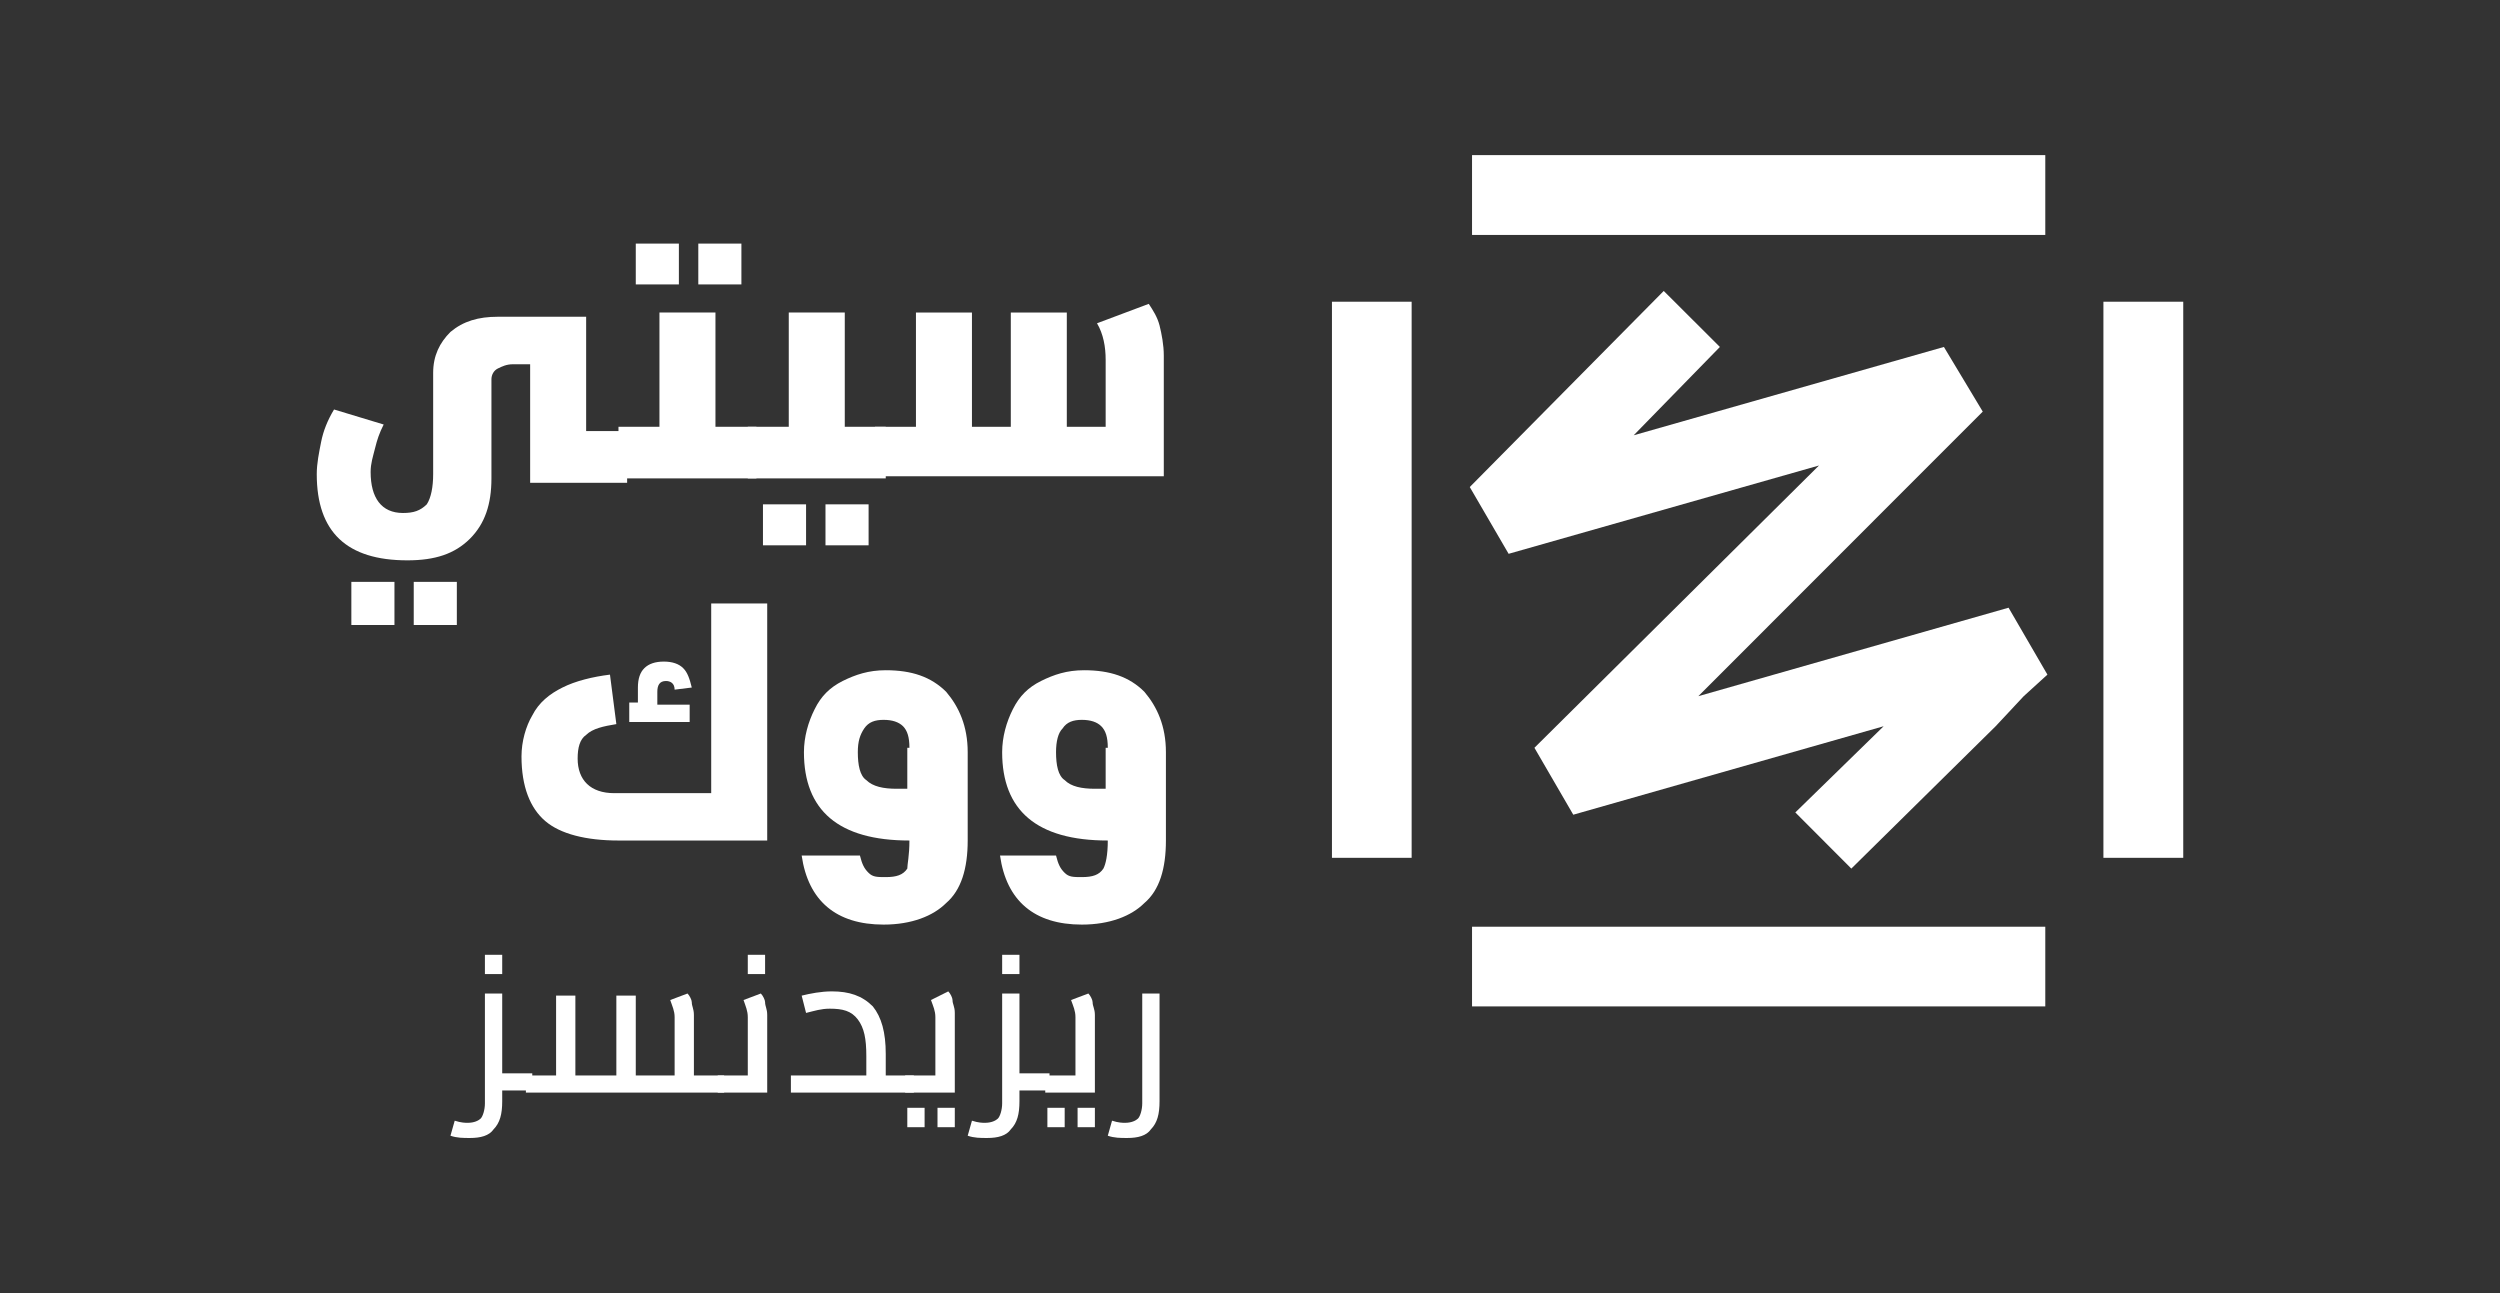
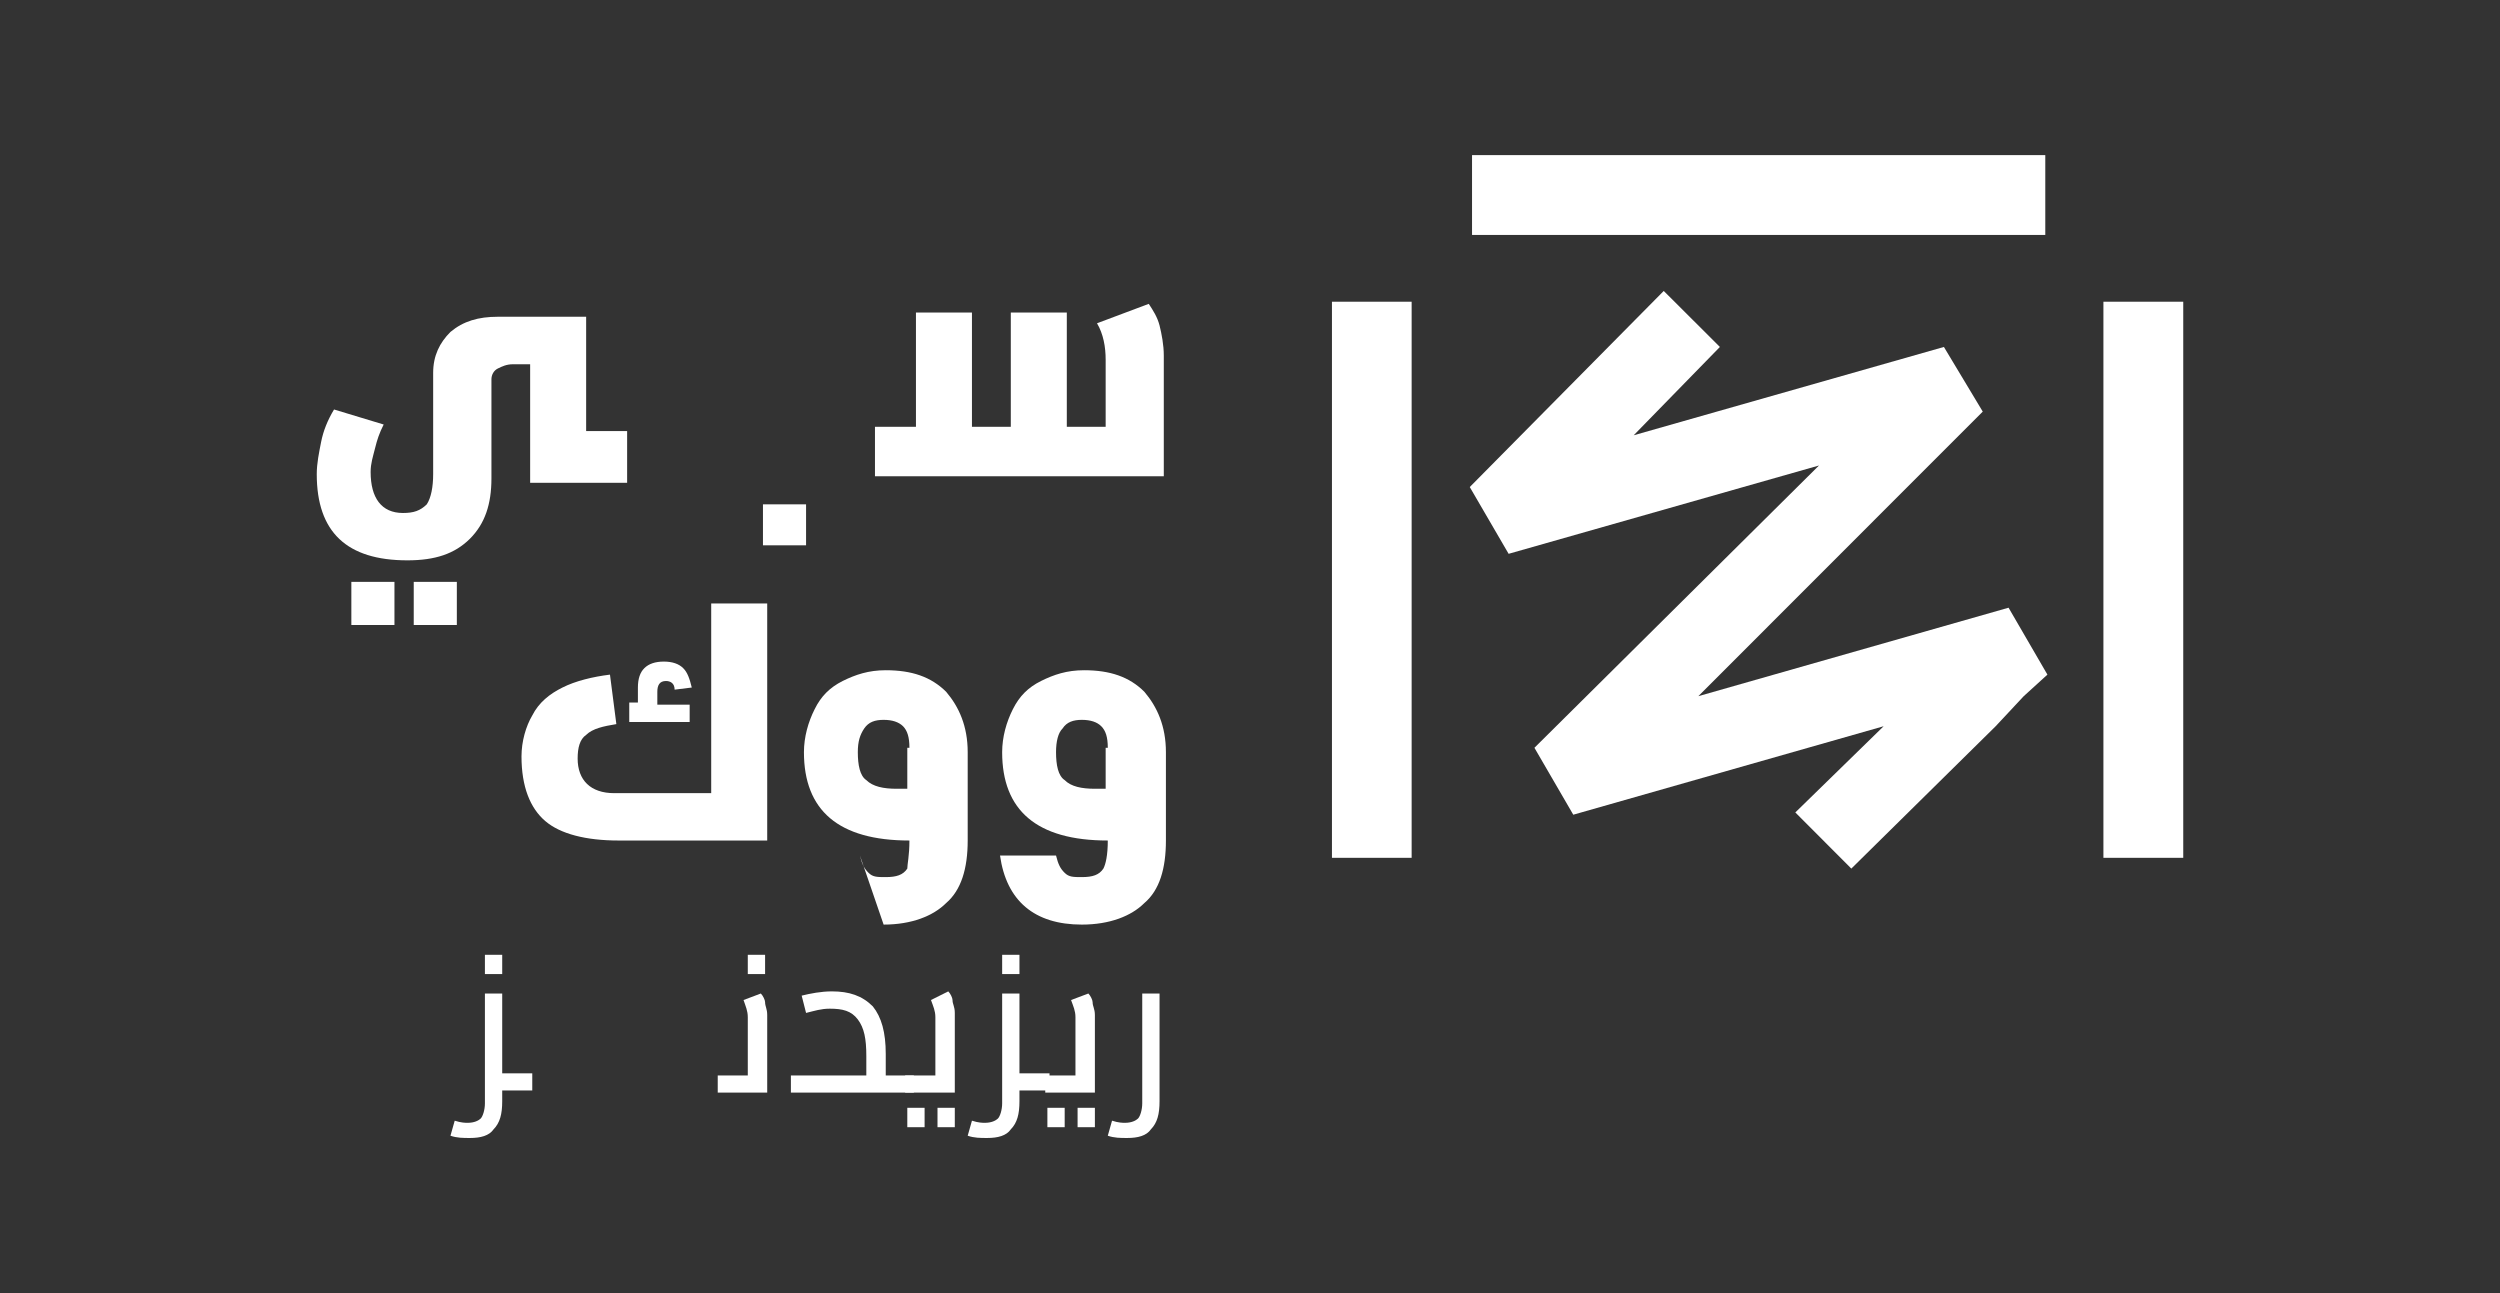
<svg xmlns="http://www.w3.org/2000/svg" width="116" zoomAndPan="magnify" viewBox="0 0 87 45" height="60" preserveAspectRatio="xMidYMid meet" version="1.0">
  <rect x="0" y="0" width="87" height="45" fill="#333333" stroke="none" />
-   <path fill="#ffffff" d="M 51.227 32.25 L 71.176 32.25 L 71.176 35.023 L 51.227 35.023 Z M 51.227 32.25 " fill-opacity="1" fill-rule="nonzero" />
  <path fill="#ffffff" d="M 46.352 10.5 L 49.125 10.5 L 49.125 29.852 L 46.352 29.852 Z M 46.352 10.5 " fill-opacity="1" fill-rule="nonzero" />
  <path fill="#ffffff" d="M 73.199 10.5 L 75.977 10.5 L 75.977 29.852 L 73.199 29.852 Z M 73.199 10.5 " fill-opacity="1" fill-rule="nonzero" />
  <path fill="#ffffff" d="M 51.227 5.398 L 71.176 5.398 L 71.176 8.176 L 51.227 8.176 Z M 51.227 5.398 " fill-opacity="1" fill-rule="nonzero" />
  <path fill="#ffffff" d="M 71.25 23.477 L 69.898 21.148 L 59.102 24.227 L 67.125 16.199 L 69 14.324 L 67.648 12.074 L 56.852 15.148 L 59.852 12.074 L 57.898 10.125 L 51.148 16.949 L 52.5 19.273 L 63.301 16.199 L 53.398 26.023 L 54.75 28.352 L 65.551 25.273 L 62.477 28.273 L 64.426 30.227 L 69.449 25.273 L 70.426 24.227 Z M 71.25 23.477 " fill-opacity="1" fill-rule="evenodd" />
  <path fill="#ffffff" d="M 18.523 12.676 L 17.852 12.676 C 17.625 12.676 17.477 12.75 17.324 12.824 C 17.176 12.898 17.102 13.051 17.102 13.199 L 17.102 16.648 C 17.102 17.551 16.875 18.227 16.352 18.75 C 15.824 19.273 15.148 19.5 14.176 19.5 C 12.074 19.5 11.023 18.523 11.023 16.5 C 11.023 16.125 11.102 15.75 11.176 15.375 C 11.25 15 11.398 14.625 11.625 14.25 L 13.352 14.773 C 13.199 15.074 13.125 15.301 13.051 15.602 C 12.977 15.898 12.898 16.125 12.898 16.426 C 12.898 17.324 13.273 17.852 14.023 17.852 C 14.398 17.852 14.625 17.773 14.852 17.551 C 15 17.324 15.074 16.949 15.074 16.5 L 15.074 12.977 C 15.074 12.375 15.301 11.926 15.676 11.551 C 16.125 11.176 16.648 11.023 17.324 11.023 L 20.398 11.023 L 20.398 15 L 21.824 15 L 21.824 16.801 L 18.449 16.801 L 18.449 12.676 Z M 12.227 20.25 L 13.727 20.25 L 13.727 21.75 L 12.227 21.75 Z M 14.398 20.25 L 15.898 20.25 L 15.898 21.75 L 14.398 21.75 Z M 14.398 20.25 " fill-opacity="1" fill-rule="nonzero" />
-   <path fill="#ffffff" d="M 22.125 8.477 L 23.625 8.477 L 23.625 9.898 L 22.125 9.898 Z M 21.523 14.852 L 22.949 14.852 L 22.949 10.875 L 24.898 10.875 L 24.898 14.852 L 26.324 14.852 L 26.324 16.648 L 21.523 16.648 Z M 24.301 8.477 L 25.801 8.477 L 25.801 9.898 L 24.301 9.898 Z M 24.301 8.477 " fill-opacity="1" fill-rule="nonzero" />
-   <path fill="#ffffff" d="M 26.023 14.852 L 27.449 14.852 L 27.449 10.875 L 29.398 10.875 L 29.398 14.852 L 30.824 14.852 L 30.824 16.648 L 26.023 16.648 Z M 26.023 14.852 " fill-opacity="1" fill-rule="nonzero" />
  <path fill="#ffffff" d="M 30.449 14.852 L 31.875 14.852 L 31.875 10.875 L 33.824 10.875 L 33.824 14.852 L 35.176 14.852 L 35.176 10.875 L 37.125 10.875 L 37.125 14.852 L 38.477 14.852 L 38.477 12.523 C 38.477 12.074 38.398 11.625 38.176 11.25 L 39.977 10.574 C 40.125 10.801 40.273 11.023 40.352 11.324 C 40.426 11.625 40.5 12 40.5 12.375 L 40.5 16.574 L 30.449 16.574 Z M 30.449 14.852 " fill-opacity="1" fill-rule="nonzero" />
  <path fill="#ffffff" d="M 18.977 28.574 C 18.449 28.125 18.148 27.375 18.148 26.324 C 18.148 25.801 18.301 25.273 18.523 24.898 C 18.75 24.449 19.125 24.148 19.574 23.926 C 20.023 23.699 20.625 23.551 21.227 23.477 L 21.449 25.199 C 21 25.273 20.625 25.352 20.398 25.574 C 20.176 25.727 20.102 26.023 20.102 26.398 C 20.102 27.148 20.551 27.602 21.375 27.602 L 24.75 27.602 L 24.75 21 L 26.699 21 L 26.699 29.25 L 21.523 29.25 C 20.398 29.25 19.5 29.023 18.977 28.574 Z M 21.977 24.449 L 22.199 24.449 L 22.199 23.926 C 22.199 23.625 22.273 23.398 22.426 23.25 C 22.574 23.102 22.801 23.023 23.102 23.023 C 23.398 23.023 23.625 23.102 23.773 23.25 C 23.926 23.398 24 23.625 24.074 23.926 L 23.477 24 C 23.477 23.773 23.324 23.699 23.176 23.699 C 22.949 23.699 22.875 23.852 22.875 24.074 L 22.875 24.523 L 24 24.523 L 24 25.125 L 21.898 25.125 L 21.898 24.449 Z M 21.977 24.449 " fill-opacity="1" fill-rule="nonzero" />
-   <path fill="#ffffff" d="M 31.648 29.25 C 29.176 29.25 27.977 28.199 27.977 26.176 C 27.977 25.648 28.125 25.125 28.352 24.676 C 28.574 24.227 28.875 23.926 29.324 23.699 C 29.773 23.477 30.227 23.324 30.824 23.324 C 31.727 23.324 32.398 23.551 32.926 24.074 C 33.375 24.602 33.676 25.273 33.676 26.176 L 33.676 29.25 C 33.676 30.227 33.449 30.977 32.926 31.426 C 32.477 31.875 31.727 32.176 30.75 32.176 C 29.102 32.176 28.125 31.352 27.898 29.773 L 29.926 29.773 C 30 30.074 30.074 30.227 30.227 30.375 C 30.375 30.523 30.523 30.523 30.824 30.523 C 31.199 30.523 31.426 30.449 31.574 30.227 C 31.574 30.074 31.648 29.773 31.648 29.25 Z M 31.648 26.023 C 31.648 25.648 31.574 25.426 31.426 25.273 C 31.273 25.125 31.051 25.051 30.75 25.051 C 30.449 25.051 30.227 25.125 30.074 25.352 C 29.926 25.574 29.852 25.801 29.852 26.176 C 29.852 26.625 29.926 27 30.148 27.148 C 30.375 27.375 30.75 27.449 31.199 27.449 L 31.574 27.449 L 31.574 26.023 Z M 31.648 26.023 " fill-opacity="1" fill-rule="nonzero" />
+   <path fill="#ffffff" d="M 31.648 29.25 C 29.176 29.25 27.977 28.199 27.977 26.176 C 27.977 25.648 28.125 25.125 28.352 24.676 C 28.574 24.227 28.875 23.926 29.324 23.699 C 29.773 23.477 30.227 23.324 30.824 23.324 C 31.727 23.324 32.398 23.551 32.926 24.074 C 33.375 24.602 33.676 25.273 33.676 26.176 L 33.676 29.25 C 33.676 30.227 33.449 30.977 32.926 31.426 C 32.477 31.875 31.727 32.176 30.75 32.176 L 29.926 29.773 C 30 30.074 30.074 30.227 30.227 30.375 C 30.375 30.523 30.523 30.523 30.824 30.523 C 31.199 30.523 31.426 30.449 31.574 30.227 C 31.574 30.074 31.648 29.773 31.648 29.25 Z M 31.648 26.023 C 31.648 25.648 31.574 25.426 31.426 25.273 C 31.273 25.125 31.051 25.051 30.75 25.051 C 30.449 25.051 30.227 25.125 30.074 25.352 C 29.926 25.574 29.852 25.801 29.852 26.176 C 29.852 26.625 29.926 27 30.148 27.148 C 30.375 27.375 30.75 27.449 31.199 27.449 L 31.574 27.449 L 31.574 26.023 Z M 31.648 26.023 " fill-opacity="1" fill-rule="nonzero" />
  <path fill="#ffffff" d="M 38.551 29.25 C 36.074 29.25 34.875 28.199 34.875 26.176 C 34.875 25.648 35.023 25.125 35.25 24.676 C 35.477 24.227 35.773 23.926 36.227 23.699 C 36.676 23.477 37.125 23.324 37.727 23.324 C 38.625 23.324 39.301 23.551 39.824 24.074 C 40.273 24.602 40.574 25.273 40.574 26.176 L 40.574 29.25 C 40.574 30.227 40.352 30.977 39.824 31.426 C 39.375 31.875 38.625 32.176 37.648 32.176 C 36 32.176 35.023 31.352 34.801 29.773 L 36.75 29.773 C 36.824 30.074 36.898 30.227 37.051 30.375 C 37.199 30.523 37.352 30.523 37.648 30.523 C 38.023 30.523 38.25 30.449 38.398 30.227 C 38.477 30.074 38.551 29.773 38.551 29.25 Z M 38.551 26.023 C 38.551 25.648 38.477 25.426 38.324 25.273 C 38.176 25.125 37.949 25.051 37.648 25.051 C 37.352 25.051 37.125 25.125 36.977 25.352 C 36.824 25.5 36.75 25.801 36.75 26.176 C 36.75 26.625 36.824 27 37.051 27.148 C 37.273 27.375 37.648 27.449 38.102 27.449 L 38.477 27.449 L 38.477 26.023 Z M 38.551 26.023 " fill-opacity="1" fill-rule="nonzero" />
  <path fill="#ffffff" d="M 26.551 17.551 L 28.051 17.551 L 28.051 18.977 L 26.551 18.977 Z M 26.551 17.551 " fill-opacity="1" fill-rule="nonzero" />
-   <path fill="#ffffff" d="M 28.727 17.551 L 30.227 17.551 L 30.227 18.977 L 28.727 18.977 Z M 28.727 17.551 " fill-opacity="1" fill-rule="nonzero" />
  <path fill="#ffffff" d="M 15.824 39 C 16.051 39.074 16.199 39.074 16.273 39.074 C 16.5 39.074 16.648 39 16.727 38.926 C 16.801 38.852 16.875 38.625 16.875 38.398 L 16.875 34.574 L 17.477 34.574 L 17.477 37.352 L 18.523 37.352 L 18.523 37.949 L 17.477 37.949 L 17.477 38.324 C 17.477 38.773 17.398 39.074 17.176 39.301 C 17.023 39.523 16.727 39.602 16.352 39.602 C 16.125 39.602 15.898 39.602 15.676 39.523 Z M 16.875 33.227 L 17.477 33.227 L 17.477 33.898 L 16.875 33.898 Z M 16.875 33.227 " fill-opacity="1" fill-rule="nonzero" />
-   <path fill="#ffffff" d="M 25.199 37.426 L 25.199 38.023 L 18.301 38.023 L 18.301 37.426 L 19.352 37.426 L 19.352 34.648 L 20.023 34.648 L 20.023 37.426 L 21.449 37.426 L 21.449 34.648 L 22.125 34.648 L 22.125 37.426 L 23.477 37.426 L 23.477 35.398 C 23.477 35.176 23.398 35.023 23.324 34.801 L 23.926 34.574 C 24 34.648 24.074 34.801 24.074 34.875 C 24.074 35.023 24.148 35.102 24.148 35.324 L 24.148 37.426 Z M 25.199 37.426 " fill-opacity="1" fill-rule="nonzero" />
  <path fill="#ffffff" d="M 26.699 38.023 L 24.977 38.023 L 24.977 37.426 L 26.023 37.426 L 26.023 35.398 C 26.023 35.176 25.949 35.023 25.875 34.801 L 26.477 34.574 C 26.551 34.648 26.625 34.801 26.625 34.875 C 26.625 35.023 26.699 35.102 26.699 35.324 Z M 26.023 33.227 L 26.625 33.227 L 26.625 33.898 L 26.023 33.898 Z M 26.023 33.227 " fill-opacity="1" fill-rule="nonzero" />
  <path fill="#ffffff" d="M 30.148 37.426 L 30.148 36.75 C 30.148 36.148 30.074 35.773 29.852 35.477 C 29.625 35.176 29.324 35.102 28.875 35.102 C 28.574 35.102 28.352 35.176 28.051 35.25 L 27.898 34.648 C 28.199 34.574 28.574 34.5 28.949 34.5 C 29.551 34.5 30 34.648 30.375 35.023 C 30.676 35.398 30.824 35.926 30.824 36.676 L 30.824 37.426 L 31.801 37.426 L 31.801 38.023 L 27.523 38.023 L 27.523 37.426 Z M 30.148 37.426 " fill-opacity="1" fill-rule="nonzero" />
  <path fill="#ffffff" d="M 33.227 38.023 L 31.5 38.023 L 31.5 37.426 L 32.551 37.426 L 32.551 35.398 C 32.551 35.176 32.477 35.023 32.398 34.801 L 33 34.5 C 33.074 34.574 33.148 34.727 33.148 34.801 C 33.148 34.949 33.227 35.023 33.227 35.25 Z M 31.574 38.551 L 32.176 38.551 L 32.176 39.227 L 31.574 39.227 Z M 32.625 38.551 L 33.227 38.551 L 33.227 39.227 L 32.625 39.227 Z M 32.625 38.551 " fill-opacity="1" fill-rule="nonzero" />
  <path fill="#ffffff" d="M 33.824 39 C 34.051 39.074 34.199 39.074 34.273 39.074 C 34.5 39.074 34.648 39 34.727 38.926 C 34.801 38.852 34.875 38.625 34.875 38.398 L 34.875 34.574 L 35.477 34.574 L 35.477 37.352 L 36.523 37.352 L 36.523 37.949 L 35.477 37.949 L 35.477 38.324 C 35.477 38.773 35.398 39.074 35.176 39.301 C 35.023 39.523 34.727 39.602 34.352 39.602 C 34.125 39.602 33.898 39.602 33.676 39.523 Z M 34.875 33.227 L 35.477 33.227 L 35.477 33.898 L 34.875 33.898 Z M 34.875 33.227 " fill-opacity="1" fill-rule="nonzero" />
  <path fill="#ffffff" d="M 38.102 38.023 L 36.375 38.023 L 36.375 37.426 L 37.426 37.426 L 37.426 35.398 C 37.426 35.176 37.352 35.023 37.273 34.801 L 37.875 34.574 C 37.949 34.648 38.023 34.801 38.023 34.875 C 38.023 35.023 38.102 35.102 38.102 35.324 Z M 36.449 38.551 L 37.051 38.551 L 37.051 39.227 L 36.449 39.227 Z M 37.5 38.551 L 38.102 38.551 L 38.102 39.227 L 37.5 39.227 Z M 37.5 38.551 " fill-opacity="1" fill-rule="nonzero" />
  <path fill="#ffffff" d="M 38.699 39 C 38.926 39.074 39.074 39.074 39.148 39.074 C 39.375 39.074 39.523 39 39.602 38.926 C 39.676 38.852 39.75 38.625 39.75 38.398 L 39.75 34.574 L 40.352 34.574 L 40.352 38.324 C 40.352 38.773 40.273 39.074 40.051 39.301 C 39.898 39.523 39.602 39.602 39.227 39.602 C 39 39.602 38.773 39.602 38.551 39.523 Z M 38.699 39 " fill-opacity="1" fill-rule="nonzero" />
</svg>